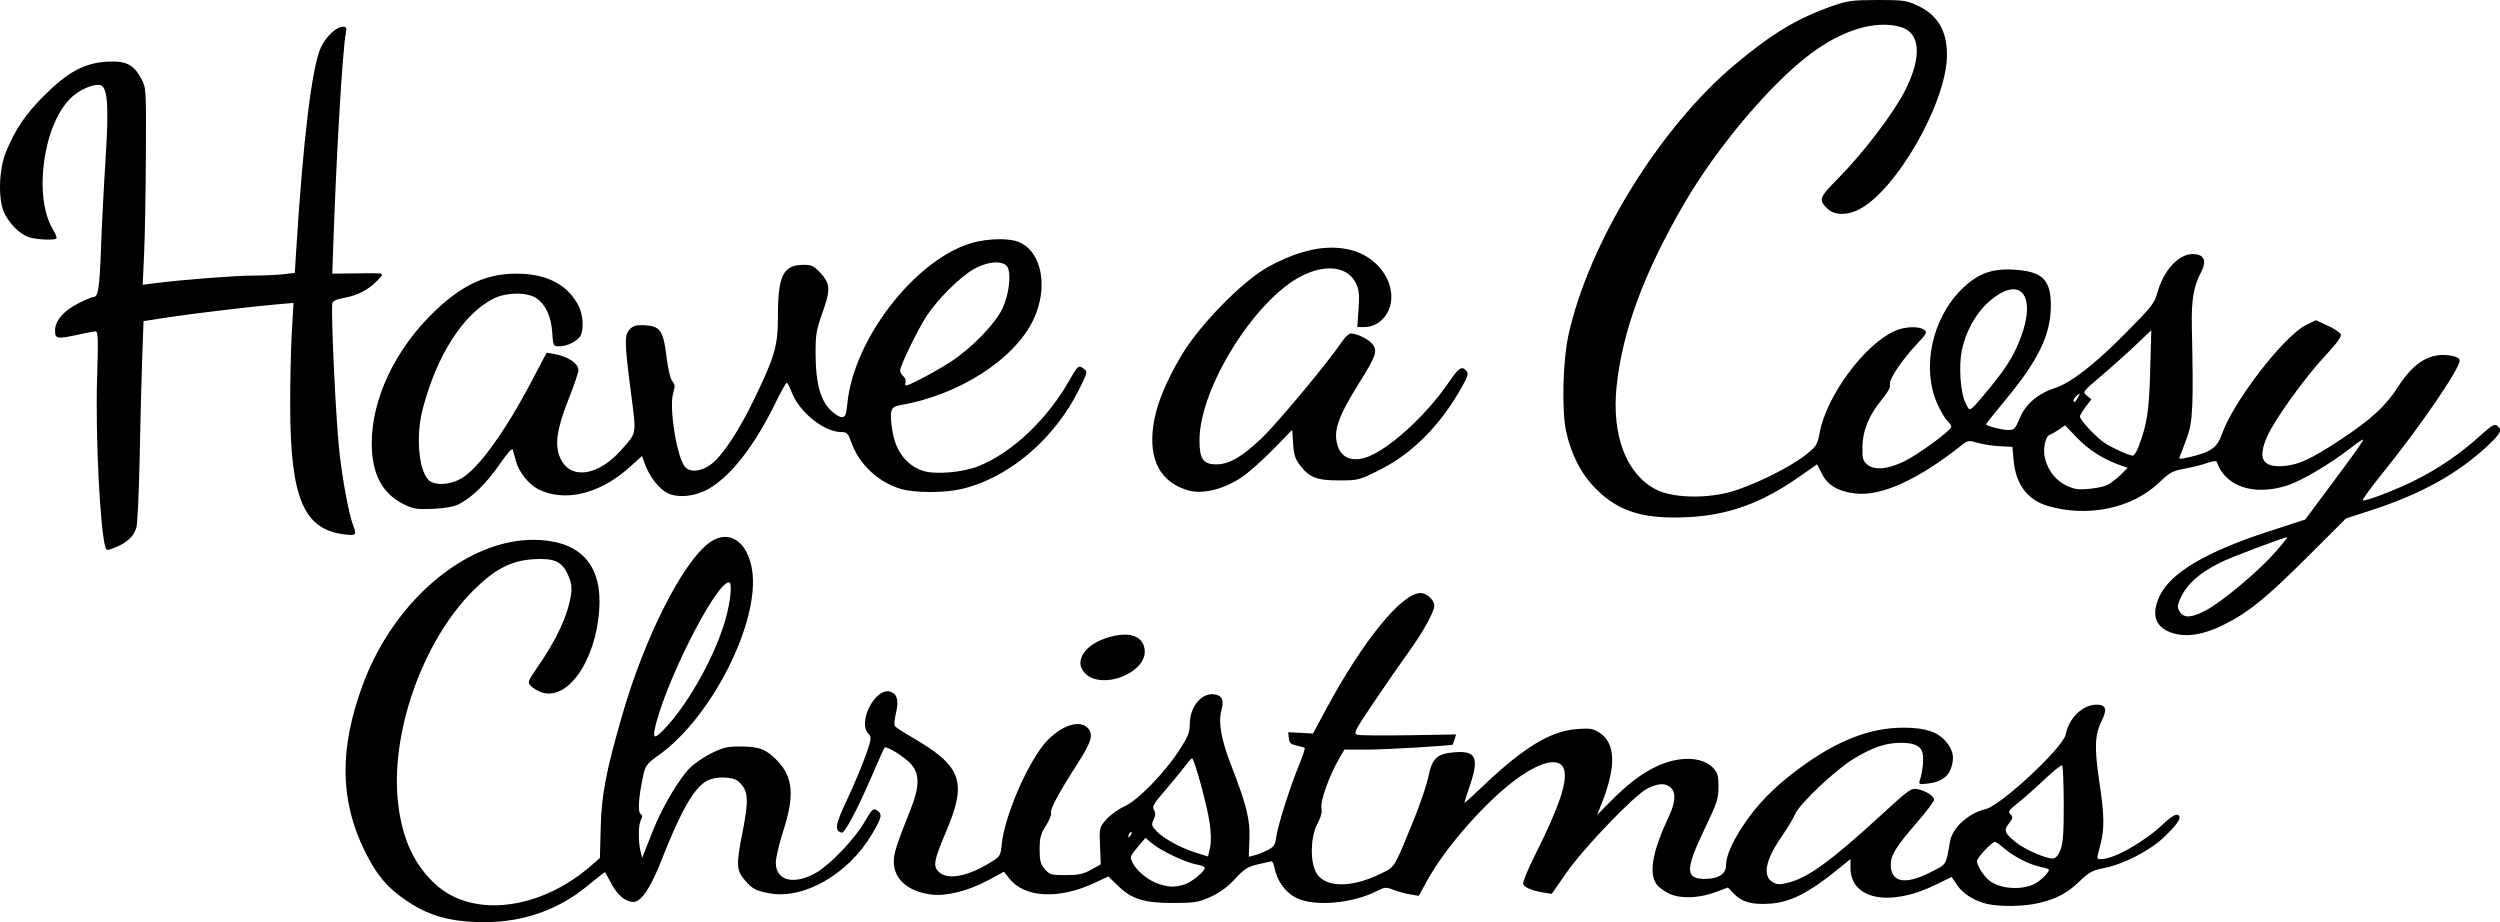
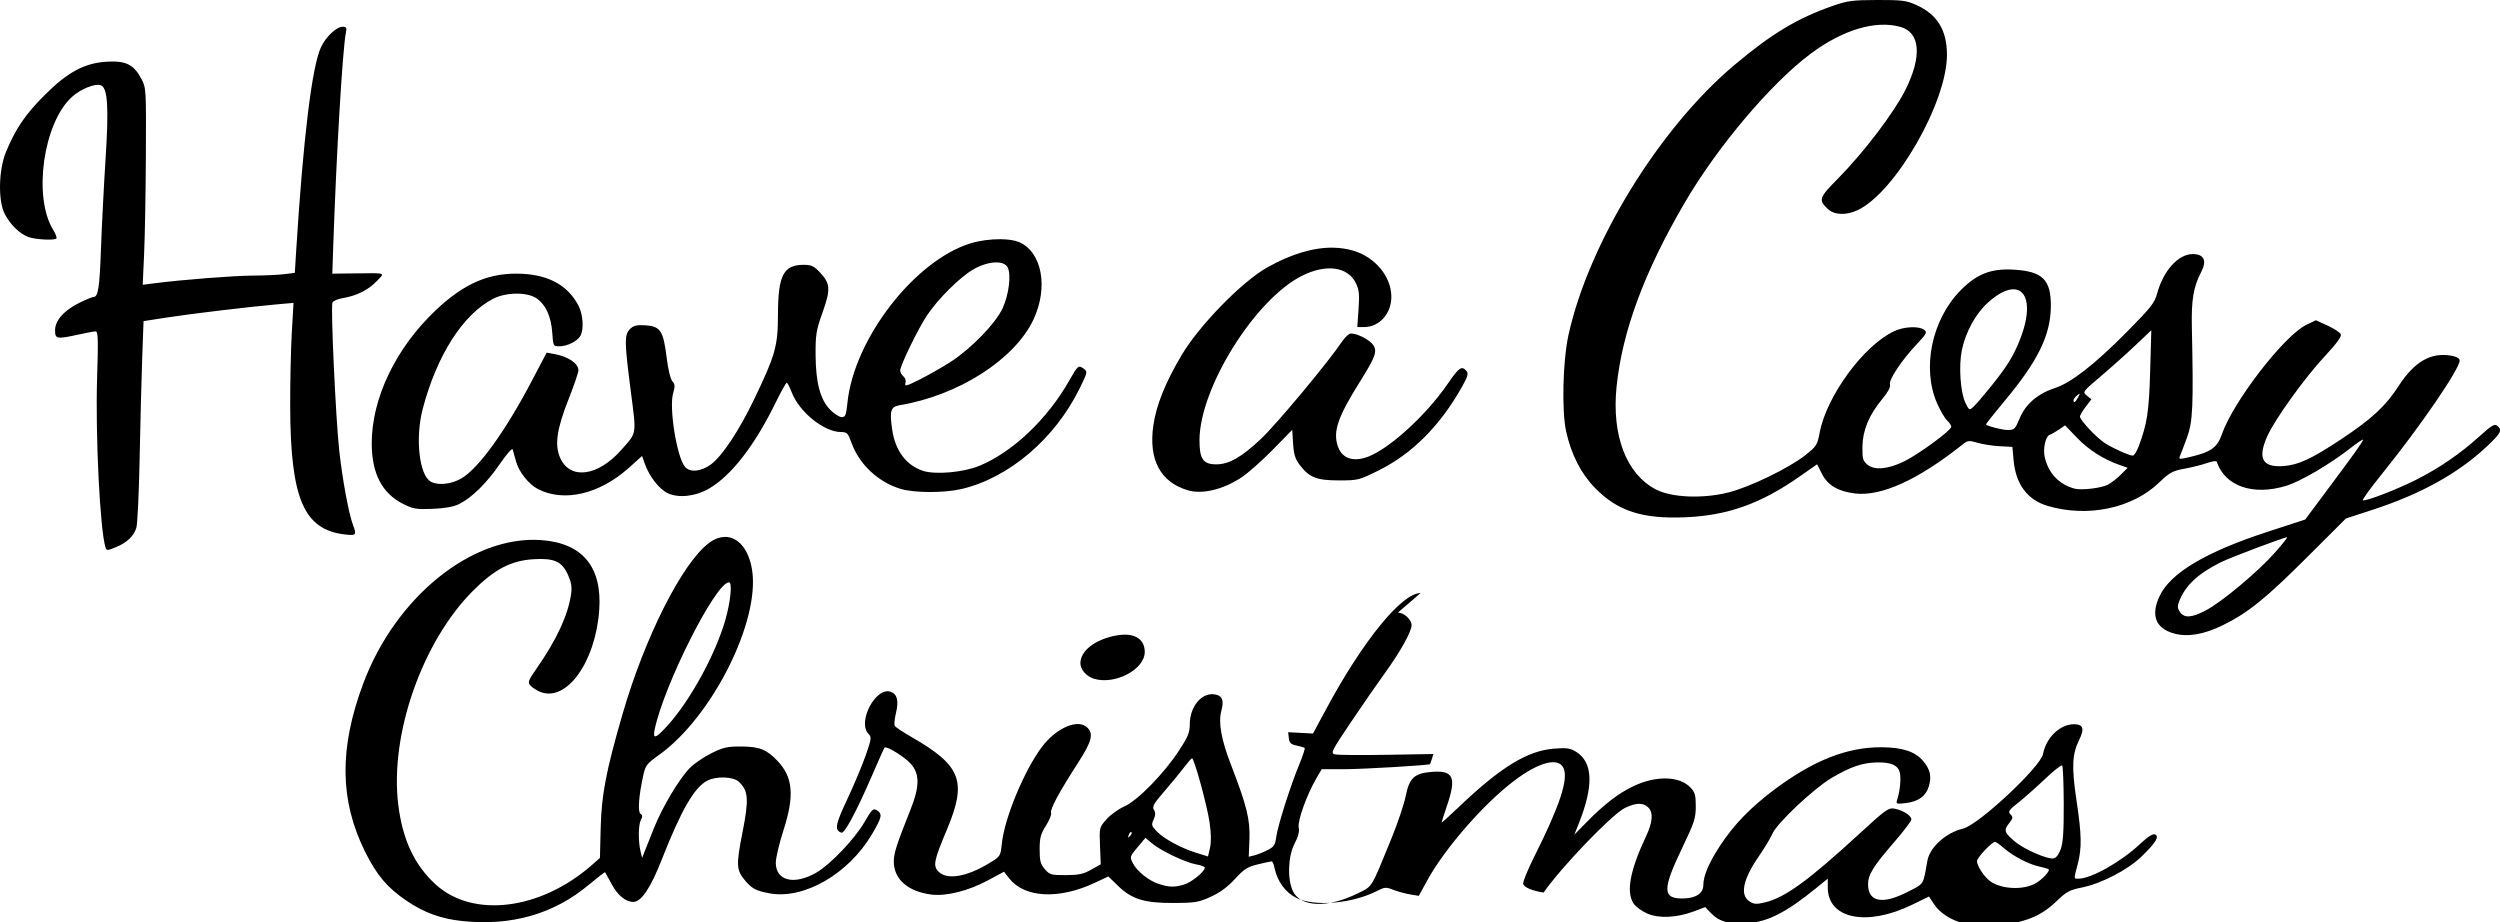
<svg xmlns="http://www.w3.org/2000/svg" xmlns:ns1="http://www.inkscape.org/namespaces/inkscape" xmlns:ns2="http://sodipodi.sourceforge.net/DTD/sodipodi-0.dtd" width="160.875mm" height="59.343mm" viewBox="0 0 160.875 59.343" version="1.1" id="svg8" ns1:version="0.92.3 (2405546, 2018-03-11)" ns2:docname="Have a Cosy Christmas.svg">
  <title id="title65">Have a Cosy Christmas</title>
  <defs id="defs2" />
  <ns2:namedview id="base" pagecolor="#ffffff" bordercolor="#666666" borderopacity="1.0" ns1:pageopacity="0.0" ns1:pageshadow="2" ns1:zoom="0.2045" ns1:cx="1978.2724" ns1:cy="51.432119" ns1:document-units="mm" ns1:current-layer="layer1" showgrid="false" ns1:snap-global="false" fit-margin-top="0" fit-margin-left="0" fit-margin-right="0" fit-margin-bottom="0" ns1:window-width="1920" ns1:window-height="1017" ns1:window-x="3832" ns1:window-y="-8" ns1:window-maximized="1" />
  <g ns1:label="Layer 1" ns1:groupmode="layer" id="layer1" transform="translate(-602.362,-275.74)">
-     <path style="fill:#000000;stroke-width:1" d="m 723.162,275.74 c -1.592,0.004 -1.915,0.046 -2.87,0.38 -2.274,0.796 -3.901,1.773 -6.303,3.788 -4.85,4.068 -9.417,11.506 -10.704,17.429 -0.358,1.649 -0.432,4.837 -0.143,6.158 0.325,1.486 0.958,2.724 1.87,3.655 1.447,1.479 3.034,1.993 5.796,1.877 2.738,-0.114 4.863,-0.874 7.382,-2.638 l 1.102,-0.772 0.315,0.62 c 0.374,0.736 1.042,1.129 2.135,1.258 1.687,0.198 4.041,-0.874 6.902,-3.144 0.345,-0.274 0.422,-0.283 0.966,-0.12 0.325,0.098 0.964,0.197 1.42,0.222 l 0.828,0.044 0.08,0.871 c 0.141,1.536 0.892,2.541 2.185,2.925 2.564,0.761 5.426,0.169 7.158,-1.482 0.701,-0.668 0.89,-0.772 1.654,-0.911 0.474,-0.086 1.126,-0.249 1.448,-0.363 0.322,-0.114 0.602,-0.155 0.623,-0.092 0.528,1.585 2.344,2.215 4.482,1.554 0.933,-0.288 2.805,-1.388 4.145,-2.436 0.437,-0.341 0.794,-0.578 0.794,-0.527 0,0.11 -0.515,0.832 -2.374,3.324 l -1.351,1.812 -2.4,0.782 c -3.994,1.301 -6.269,2.654 -6.97,4.146 -0.58,1.234 -0.259,2.071 0.922,2.403 0.873,0.245 1.923,0.07 3.134,-0.524 1.635,-0.801 2.766,-1.715 5.484,-4.429 l 2.448,-2.444 1.762,-0.576 c 3.08,-1.007 5.449,-2.322 7.299,-4.051 0.918,-0.859 1.02,-1.06 0.679,-1.343 -0.169,-0.14 -0.365,-0.023 -1.139,0.678 -1.244,1.126 -2.631,2.075 -4.125,2.821 -1.265,0.632 -3.183,1.369 -3.383,1.3 -0.062,-0.021 0.493,-0.79 1.234,-1.707 2.446,-3.027 4.994,-6.745 4.994,-7.287 0,-0.134 -0.181,-0.246 -0.492,-0.304 -1.347,-0.253 -2.417,0.358 -3.455,1.97 -0.805,1.251 -1.716,2.095 -3.633,3.368 -1.953,1.297 -2.786,1.685 -3.766,1.756 -1.358,0.098 -1.673,-0.497 -1.025,-1.938 0.485,-1.079 2.431,-3.782 3.698,-5.136 0.734,-0.784 1.083,-1.258 1.029,-1.399 -0.045,-0.117 -0.425,-0.369 -0.845,-0.562 l -0.763,-0.349 -0.616,0.298 c -1.43,0.692 -4.717,4.954 -5.438,7.052 -0.29,0.842 -0.71,1.14 -2.054,1.452 -0.681,0.158 -0.734,0.153 -0.64,-0.059 0.056,-0.127 0.262,-0.666 0.456,-1.198 0.376,-1.026 0.419,-2.01 0.311,-7.109 -0.037,-1.749 0.106,-2.593 0.601,-3.542 0.383,-0.734 0.184,-1.151 -0.548,-1.151 -0.929,0 -1.897,1.077 -2.289,2.545 -0.159,0.595 -0.409,0.911 -1.986,2.502 -2.048,2.066 -3.548,3.234 -4.59,3.572 -1.096,0.356 -1.888,1.034 -2.262,1.936 -0.29,0.7 -0.354,0.765 -0.754,0.765 -0.361,0 -1.255,-0.221 -1.419,-0.351 -0.024,-0.019 0.509,-0.695 1.183,-1.502 2.158,-2.584 2.97,-4.236 2.99,-6.083 0.019,-1.739 -0.523,-2.276 -2.404,-2.383 -1.431,-0.082 -2.342,0.27 -3.373,1.301 -1.888,1.888 -2.548,5.063 -1.525,7.342 0.206,0.459 0.492,0.941 0.635,1.071 0.143,0.13 0.26,0.309 0.26,0.4 0,0.227 -2.087,1.759 -3.024,2.22 -1.037,0.509 -1.906,0.591 -2.361,0.222 -0.304,-0.247 -0.342,-0.38 -0.332,-1.161 0.014,-1.057 0.428,-2.05 1.278,-3.072 0.369,-0.443 0.545,-0.773 0.495,-0.928 -0.094,-0.296 0.734,-1.545 1.72,-2.594 0.646,-0.688 0.69,-0.774 0.475,-0.932 -0.342,-0.25 -1.269,-0.208 -1.91,0.085 -1.955,0.895 -4.366,4.172 -4.81,6.538 -0.148,0.789 -0.208,0.883 -0.918,1.444 -1.058,0.836 -3.572,2.055 -4.955,2.402 -1.649,0.414 -3.646,0.333 -4.656,-0.189 -1.908,-0.986 -2.863,-3.472 -2.54,-6.616 0.366,-3.566 1.778,-7.378 4.388,-11.845 2.1,-3.595 5.542,-7.668 8.088,-9.572 2.074,-1.551 4.182,-2.184 5.79,-1.737 1.278,0.355 1.401,1.893 0.324,4.047 -0.735,1.469 -2.696,4.05 -4.341,5.711 -1.229,1.241 -1.274,1.378 -0.652,1.962 0.417,0.392 1.184,0.419 1.922,0.069 2.424,-1.15 5.744,-6.929 5.741,-9.992 -0.002,-1.592 -0.618,-2.595 -1.968,-3.205 -0.644,-0.291 -0.92,-0.326 -2.518,-0.323 z m -98.74,1.721 c -0.406,0 -1.063,0.611 -1.396,1.298 -0.582,1.201 -1.153,5.868 -1.602,13.074 l -0.091,1.467 -0.709,0.085 c -0.39,0.047 -1.3,0.087 -2.021,0.09 -1.201,0.005 -4.534,0.266 -6.324,0.496 l -0.734,0.094 0.091,-1.987 c 0.05,-1.093 0.101,-3.944 0.113,-6.335 0.021,-4.288 0.017,-4.356 -0.295,-4.94 -0.486,-0.911 -0.994,-1.163 -2.203,-1.094 -1.449,0.083 -2.529,0.662 -4.036,2.169 -1.219,1.218 -1.847,2.142 -2.46,3.619 -0.492,1.187 -0.528,3.197 -0.073,4.041 0.366,0.678 0.948,1.243 1.493,1.449 0.448,0.169 1.676,0.237 1.813,0.1 0.047,-0.047 -0.044,-0.294 -0.201,-0.549 -1.313,-2.124 -0.64,-6.894 1.208,-8.564 0.566,-0.511 1.494,-0.884 1.855,-0.746 0.441,0.169 0.52,1.384 0.306,4.721 -0.112,1.746 -0.245,4.355 -0.297,5.797 -0.09,2.529 -0.18,3.106 -0.484,3.106 -0.078,0 -0.484,0.167 -0.902,0.372 -0.989,0.484 -1.569,1.14 -1.569,1.772 0,0.562 0.109,0.581 1.518,0.271 0.493,-0.109 0.984,-0.2 1.09,-0.202 0.162,-0.004 0.177,0.476 0.098,2.997 -0.116,3.69 0.189,9.819 0.542,10.905 0.071,0.219 0.105,0.217 0.723,-0.041 0.671,-0.28 1.097,-0.693 1.261,-1.221 0.073,-0.236 0.168,-2.261 0.212,-4.5 0.043,-2.24 0.118,-5.136 0.165,-6.436 l 0.086,-2.364 1.466,-0.228 c 1.576,-0.245 5.343,-0.696 7.103,-0.85 l 1.082,-0.095 -0.111,1.915 c -0.061,1.053 -0.107,3.189 -0.103,4.745 0.017,5.924 0.868,7.926 3.503,8.239 0.746,0.088 0.788,0.042 0.541,-0.603 -0.27,-0.706 -0.677,-2.894 -0.884,-4.761 -0.227,-2.041 -0.56,-9.244 -0.442,-9.552 0.041,-0.108 0.344,-0.24 0.672,-0.293 0.879,-0.142 1.639,-0.522 2.176,-1.087 0.545,-0.573 0.684,-0.525 -1.459,-0.501 l -1.397,0.016 0.055,-1.629 c 0.203,-6.028 0.605,-12.821 0.82,-13.879 0.064,-0.313 0.029,-0.38 -0.199,-0.38 z m 42.299,13.672 c -0.624,-0.003 -1.331,0.089 -1.914,0.269 -3.6,1.112 -7.492,6.156 -7.912,10.252 -0.082,0.798 -0.133,0.928 -0.366,0.928 -0.149,0 -0.477,-0.206 -0.729,-0.458 -0.651,-0.651 -0.945,-1.743 -0.955,-3.545 -0.007,-1.302 0.038,-1.58 0.449,-2.735 0.531,-1.49 0.505,-1.861 -0.175,-2.582 -0.378,-0.401 -0.55,-0.481 -1.033,-0.481 -1.309,0 -1.658,0.671 -1.662,3.201 -0.003,2.03 -0.166,2.608 -1.521,5.426 -0.992,2.063 -2.076,3.698 -2.801,4.222 -0.635,0.46 -1.325,0.527 -1.653,0.16 -0.526,-0.588 -1.049,-3.819 -0.769,-4.752 0.13,-0.435 0.121,-0.569 -0.053,-0.769 -0.124,-0.142 -0.277,-0.781 -0.371,-1.553 -0.206,-1.687 -0.407,-1.986 -1.367,-2.043 -0.561,-0.033 -0.761,0.016 -0.987,0.242 -0.367,0.367 -0.361,0.808 0.052,4.01 0.368,2.85 0.406,2.618 -0.613,3.769 -1.508,1.703 -3.287,1.94 -3.926,0.522 -0.374,-0.83 -0.231,-1.85 0.531,-3.777 0.35,-0.885 0.637,-1.726 0.637,-1.869 0,-0.442 -0.655,-0.887 -1.539,-1.047 l -0.504,-0.091 -0.926,1.763 c -1.731,3.297 -3.444,5.675 -4.558,6.328 -0.646,0.379 -1.487,0.471 -1.965,0.215 -0.753,-0.403 -1.021,-2.817 -0.522,-4.703 0.91,-3.443 2.589,-6.068 4.521,-7.066 0.844,-0.436 2.222,-0.445 2.819,-0.019 0.582,0.415 0.922,1.172 0.992,2.211 0.057,0.849 0.065,0.863 0.463,0.863 0.506,0 1.166,-0.333 1.353,-0.683 0.225,-0.42 0.166,-1.352 -0.12,-1.913 -0.656,-1.285 -1.871,-1.98 -3.616,-2.069 -2.084,-0.106 -3.715,0.58 -5.582,2.347 -2.576,2.438 -4.128,5.681 -4.116,8.598 0.008,1.913 0.669,3.18 2.013,3.859 0.651,0.329 0.853,0.363 1.902,0.321 0.783,-0.031 1.347,-0.132 1.697,-0.303 0.818,-0.401 1.791,-1.357 2.632,-2.586 0.444,-0.648 0.795,-1.045 0.828,-0.933 0.031,0.107 0.129,0.459 0.217,0.783 0.179,0.659 0.818,1.462 1.404,1.764 1.679,0.868 3.963,0.333 5.863,-1.373 l 0.839,-0.753 0.181,0.507 c 0.294,0.821 0.921,1.625 1.47,1.886 0.696,0.33 1.788,0.211 2.648,-0.288 1.447,-0.84 2.944,-2.772 4.305,-5.553 0.341,-0.696 0.659,-1.266 0.706,-1.266 0.048,0 0.191,0.274 0.319,0.61 0.489,1.281 2.08,2.56 3.188,2.564 0.374,10e-4 0.441,0.071 0.659,0.686 0.493,1.387 1.727,2.543 3.173,2.973 0.887,0.263 2.807,0.266 3.914,0.005 3.056,-0.721 5.997,-3.225 7.593,-6.467 0.513,-1.042 0.523,-1.087 0.27,-1.272 -0.339,-0.249 -0.387,-0.211 -0.917,0.728 -1.417,2.511 -3.668,4.648 -5.824,5.528 -1.024,0.418 -2.82,0.573 -3.612,0.312 -1.075,-0.355 -1.78,-1.298 -1.977,-2.648 -0.179,-1.226 -0.102,-1.474 0.488,-1.573 3.791,-0.635 7.406,-2.955 8.608,-5.523 0.971,-2.075 0.538,-4.36 -0.945,-4.979 -0.285,-0.119 -0.72,-0.179 -1.205,-0.181 z m 21.48,0.545 c -1.286,-0.031 -2.739,0.397 -4.297,1.274 -1.625,0.914 -4.363,3.719 -5.504,5.639 -1.046,1.76 -1.636,3.227 -1.821,4.526 -0.312,2.2 0.445,3.634 2.198,4.166 0.935,0.284 2.26,-0.027 3.459,-0.811 0.418,-0.273 1.327,-1.075 2.02,-1.783 l 1.26,-1.287 0.056,0.885 c 0.045,0.7 0.136,0.99 0.438,1.385 0.609,0.798 1.079,0.982 2.52,0.982 1.218,0 1.293,-0.018 2.554,-0.646 2.162,-1.076 3.96,-2.884 5.367,-5.395 0.363,-0.648 0.415,-0.834 0.277,-1.001 -0.295,-0.356 -0.484,-0.23 -1.177,0.785 -1.481,2.167 -4.006,4.424 -5.381,4.809 -0.863,0.242 -1.482,-0.033 -1.724,-0.766 -0.312,-0.947 0.004,-1.868 1.418,-4.123 1.008,-1.609 1.136,-1.959 0.866,-2.371 -0.218,-0.333 -1.017,-0.748 -1.436,-0.746 -0.124,5.5e-4 -0.38,0.233 -0.57,0.517 -0.884,1.322 -4.216,5.322 -5.222,6.268 -1.255,1.18 -2.053,1.635 -2.875,1.635 -0.846,0 -1.083,-0.345 -1.078,-1.568 0.015,-3.343 3.551,-9.02 6.574,-10.555 1.568,-0.796 2.985,-0.602 3.498,0.479 0.198,0.418 0.229,0.731 0.163,1.662 l -0.081,1.148 0.442,-5.5e-4 c 0.983,-10e-4 1.756,-0.866 1.75,-1.96 -0.007,-1.296 -1.05,-2.55 -2.466,-2.961 -0.389,-0.113 -0.8,-0.175 -1.228,-0.185 z m -21.696,0.948 c 0.331,0.007 0.587,0.11 0.696,0.313 0.243,0.454 0.086,1.751 -0.317,2.629 -0.451,0.982 -2.023,2.605 -3.352,3.459 -0.531,0.342 -1.422,0.85 -1.979,1.13 -0.864,0.434 -1,0.469 -0.928,0.244 0.05,-0.157 -0.002,-0.335 -0.126,-0.439 -0.116,-0.096 -0.21,-0.268 -0.21,-0.383 0,-0.313 1.148,-2.674 1.716,-3.53 0.708,-1.067 2.134,-2.484 2.998,-2.979 0.526,-0.301 1.076,-0.452 1.502,-0.444 z m 65.42,1.729 c 0.932,0.003 1.21,1.299 0.384,3.332 -0.418,1.029 -0.819,1.665 -1.868,2.969 -0.456,0.566 -0.949,1.137 -1.095,1.269 -0.257,0.232 -0.275,0.222 -0.514,-0.276 -0.32,-0.67 -0.434,-2.372 -0.225,-3.376 0.245,-1.178 0.891,-2.353 1.686,-3.068 0.651,-0.585 1.209,-0.851 1.633,-0.849 z m 8.874,2.637 -0.074,2.623 c -0.073,2.606 -0.196,3.409 -0.746,4.866 -0.122,0.323 -0.29,0.583 -0.375,0.579 -0.25,-0.013 -1.23,-0.451 -1.777,-0.795 -0.54,-0.339 -1.621,-1.488 -1.621,-1.723 0,-0.077 0.166,-0.357 0.369,-0.623 l 0.368,-0.483 -0.292,-0.237 c -0.289,-0.234 -0.281,-0.246 0.907,-1.255 0.66,-0.56 1.659,-1.454 2.22,-1.985 z m -4.625,4.081 c 0.039,-0.014 0.006,0.057 -0.087,0.233 -0.171,0.321 -0.294,0.4 -0.294,0.189 0,-0.067 0.103,-0.206 0.23,-0.311 0.078,-0.064 0.128,-0.103 0.152,-0.111 z m -0.926,2.038 0.791,0.821 c 0.746,0.774 1.705,1.379 2.769,1.748 l 0.469,0.162 -0.445,0.445 c -0.245,0.245 -0.62,0.535 -0.833,0.645 -0.424,0.219 -1.699,0.37 -2.137,0.252 -1,-0.268 -1.68,-0.984 -1.921,-2.022 -0.126,-0.544 0.049,-1.344 0.316,-1.44 0.123,-0.044 0.397,-0.2 0.607,-0.346 z m -86.253,7.181 c -0.329,0.007 -0.679,0.136 -1.027,0.401 -1.718,1.304 -4.122,6.075 -5.549,11.008 -1.062,3.67 -1.349,5.168 -1.403,7.316 l -0.049,1.932 -0.518,0.455 c -3.304,2.903 -7.66,3.441 -10.061,1.243 -1.364,-1.249 -2.126,-2.883 -2.401,-5.148 -0.547,-4.503 1.547,-10.477 4.82,-13.75 1.386,-1.386 2.446,-1.937 3.891,-2.024 1.343,-0.081 1.833,0.146 2.224,1.03 0.21,0.474 0.255,0.776 0.186,1.238 -0.203,1.352 -0.925,2.907 -2.199,4.737 -0.565,0.812 -0.603,0.915 -0.411,1.126 0.116,0.128 0.392,0.307 0.613,0.399 1.692,0.701 3.57,-1.888 3.81,-5.253 0.199,-2.782 -1.072,-4.317 -3.734,-4.507 -4.445,-0.318 -9.367,3.653 -11.455,9.24 -1.551,4.15 -1.515,7.504 0.116,10.8 0.748,1.512 1.426,2.317 2.657,3.156 1.139,0.777 2.224,1.172 3.613,1.318 3.161,0.332 5.895,-0.454 8.143,-2.341 0.553,-0.464 1.022,-0.824 1.041,-0.799 0.02,0.025 0.213,0.376 0.43,0.781 0.379,0.707 0.894,1.128 1.381,1.128 0.519,0 1.112,-0.886 1.848,-2.761 1.237,-3.148 2.084,-4.613 2.916,-5.043 0.579,-0.299 1.667,-0.263 2.022,0.067 0.624,0.581 0.664,1.119 0.244,3.25 -0.417,2.113 -0.401,2.438 0.155,3.098 0.451,0.536 0.703,0.671 1.559,0.833 2.22,0.421 5.099,-1.233 6.616,-3.801 0.646,-1.094 0.689,-1.304 0.313,-1.539 -0.236,-0.147 -0.316,-0.071 -0.794,0.757 -0.622,1.078 -2.194,2.729 -3.096,3.252 -1.421,0.823 -2.612,0.535 -2.612,-0.63 0,-0.31 0.217,-1.236 0.483,-2.058 0.732,-2.265 0.631,-3.453 -0.387,-4.514 -0.696,-0.725 -1.147,-0.904 -2.307,-0.912 -0.897,-0.007 -1.159,0.052 -1.932,0.433 -0.492,0.242 -1.125,0.677 -1.406,0.966 -0.677,0.697 -1.761,2.52 -2.295,3.861 -0.237,0.595 -0.504,1.268 -0.594,1.495 l -0.164,0.414 -0.1,-0.414 c -0.157,-0.653 -0.147,-1.717 0.02,-2.028 0.115,-0.215 0.11,-0.311 -0.021,-0.391 -0.189,-0.117 -0.12,-1.131 0.169,-2.45 0.147,-0.672 0.226,-0.777 1.017,-1.341 3.408,-2.432 6.514,-8.603 5.991,-11.906 -0.215,-1.361 -0.922,-2.143 -1.763,-2.126 z m 100.544,0.021 c 0.047,0 -0.309,0.446 -0.792,0.992 -1.081,1.222 -3.371,3.141 -4.416,3.699 -0.921,0.492 -1.405,0.528 -1.688,0.123 -0.154,-0.22 -0.171,-0.383 -0.068,-0.654 0.393,-1.033 1.202,-1.802 2.672,-2.54 0.625,-0.314 4.085,-1.62 4.291,-1.62 z m -100.266,2.899 c 0.225,0 0.104,1.242 -0.239,2.434 -0.632,2.205 -2.257,5.171 -3.712,6.779 -0.762,0.842 -0.966,0.909 -0.836,0.276 0.59,-2.866 3.931,-9.49 4.786,-9.49 z m 44.505,0.69 c -1.216,0 -3.719,3.078 -6.093,7.493 l -0.833,1.548 -0.799,-0.043 -0.799,-0.043 0.044,0.383 c 0.036,0.309 0.133,0.401 0.5,0.476 0.251,0.051 0.484,0.121 0.519,0.156 0.035,0.035 -0.122,0.513 -0.349,1.062 -0.578,1.402 -1.377,3.917 -1.478,4.653 -0.074,0.537 -0.15,0.651 -0.583,0.868 -0.274,0.137 -0.653,0.286 -0.843,0.332 l -0.345,0.083 0.044,-1.133 c 0.049,-1.263 -0.176,-2.166 -1.196,-4.807 -0.617,-1.597 -0.812,-2.688 -0.615,-3.437 0.174,-0.66 0.084,-0.948 -0.328,-1.051 -0.875,-0.22 -1.701,0.713 -1.701,1.919 0,0.507 -0.122,0.805 -0.684,1.666 -0.974,1.493 -2.671,3.227 -3.526,3.605 -0.38,0.168 -0.898,0.542 -1.152,0.831 -0.458,0.521 -0.461,0.536 -0.414,1.711 l 0.048,1.185 -0.621,0.347 c -0.505,0.282 -0.811,0.346 -1.633,0.348 -0.939,10e-4 -1.037,-0.027 -1.346,-0.386 -0.278,-0.322 -0.333,-0.535 -0.333,-1.272 0,-0.741 0.066,-0.988 0.405,-1.523 0.223,-0.351 0.372,-0.725 0.332,-0.83 -0.083,-0.216 0.508,-1.313 1.739,-3.224 0.894,-1.389 1.015,-1.877 0.565,-2.285 -0.597,-0.54 -1.951,0.041 -2.862,1.227 -1.138,1.482 -2.439,4.601 -2.612,6.263 -0.085,0.817 -0.09,0.824 -0.825,1.269 -1.445,0.876 -2.698,1.085 -3.243,0.541 -0.374,-0.374 -0.309,-0.706 0.515,-2.662 1.332,-3.16 0.96,-4.15 -2.254,-6.003 -0.547,-0.315 -1.033,-0.637 -1.082,-0.715 -0.049,-0.078 -0.015,-0.447 0.074,-0.818 0.19,-0.794 0.091,-1.218 -0.322,-1.375 -0.969,-0.368 -2.194,1.953 -1.432,2.714 0.195,0.195 0.176,0.327 -0.202,1.404 -0.23,0.654 -0.765,1.924 -1.189,2.823 -0.76,1.609 -0.819,1.967 -0.356,2.122 0.192,0.064 0.976,-1.398 1.911,-3.561 0.44,-1.018 0.826,-1.88 0.858,-1.916 0.118,-0.132 1.308,0.607 1.704,1.058 0.561,0.639 0.556,1.452 -0.02,2.898 -0.916,2.3 -1.089,2.836 -1.089,3.381 0,1.129 0.91,1.927 2.416,2.12 0.957,0.122 2.388,-0.237 3.647,-0.916 l 1.028,-0.554 0.333,0.426 c 0.985,1.258 3.188,1.374 5.506,0.29 l 0.877,-0.411 0.622,0.604 c 0.886,0.861 1.695,1.11 3.585,1.103 1.37,-0.005 1.603,-0.044 2.387,-0.401 0.591,-0.269 1.087,-0.635 1.554,-1.146 0.586,-0.641 0.801,-0.778 1.478,-0.94 0.436,-0.104 0.834,-0.192 0.885,-0.194 0.051,-0.003 0.135,0.197 0.186,0.444 0.178,0.852 0.71,1.575 1.41,1.914 1.181,0.573 3.59,0.363 5.188,-0.453 0.49,-0.25 0.578,-0.256 1.039,-0.073 0.277,0.11 0.761,0.243 1.074,0.295 l 0.569,0.095 0.556,-1.014 c 1.123,-2.045 3.628,-4.916 5.573,-6.387 1.608,-1.216 2.856,-1.538 3.183,-0.823 0.327,0.718 -0.235,2.419 -1.882,5.701 -0.433,0.863 -0.754,1.655 -0.713,1.762 0.087,0.227 0.576,0.431 1.312,0.549 l 0.524,0.084 0.937,-1.344 c 1.153,-1.654 4.414,-5.045 5.231,-5.441 0.708,-0.343 1.151,-0.359 1.487,-0.054 0.351,0.318 0.314,0.947 -0.109,1.842 -1.048,2.221 -1.309,3.609 -0.819,4.357 0.13,0.199 0.522,0.488 0.872,0.642 0.758,0.335 1.922,0.28 3.039,-0.145 l 0.701,-0.266 0.377,0.394 c 0.521,0.544 1.16,0.722 2.318,0.646 1.328,-0.087 2.517,-0.693 4.45,-2.267 l 0.741,-0.604 v 0.567 c 0,2.025 2.508,2.537 5.436,1.109 l 1.076,-0.525 0.335,0.506 c 0.373,0.563 1.12,1.038 1.933,1.229 0.834,0.196 2.381,0.17 3.336,-0.055 1.159,-0.273 1.84,-0.639 2.657,-1.426 0.578,-0.557 0.81,-0.681 1.546,-0.826 1.258,-0.248 2.957,-1.123 3.855,-1.986 0.934,-0.897 1.19,-1.318 0.877,-1.438 -0.142,-0.054 -0.471,0.157 -0.952,0.612 -1.2,1.135 -3.147,2.236 -3.955,2.236 -0.324,0 -0.32,0.063 -0.064,-0.92 0.277,-1.062 0.261,-1.877 -0.078,-4.146 -0.315,-2.109 -0.277,-2.955 0.174,-3.861 0.359,-0.722 0.264,-1.012 -0.334,-1.011 -0.898,10e-4 -1.79,0.86 -1.99,1.915 -0.158,0.834 -4.155,4.564 -5.146,4.802 -1.114,0.267 -2.144,1.198 -2.298,2.079 -0.279,1.586 -0.188,1.445 -1.288,2.004 -1.612,0.819 -2.527,0.636 -2.527,-0.505 0,-0.617 0.337,-1.158 1.698,-2.729 0.6,-0.692 1.09,-1.34 1.09,-1.442 0,-0.241 -0.525,-0.578 -1.067,-0.687 -0.402,-0.08 -0.557,0.029 -2.27,1.603 -3.291,3.024 -4.787,4.112 -6.078,4.422 -0.565,0.136 -0.717,0.126 -1.008,-0.065 -0.625,-0.41 -0.414,-1.421 0.603,-2.894 0.373,-0.54 0.769,-1.199 0.881,-1.465 0.277,-0.66 2.65,-2.896 3.795,-3.575 1.22,-0.724 2.003,-0.991 2.944,-1.006 0.901,-0.014 1.337,0.181 1.455,0.65 0.091,0.363 0.017,1.165 -0.157,1.708 -0.103,0.322 -0.089,0.329 0.511,0.262 0.833,-0.094 1.323,-0.443 1.513,-1.078 0.192,-0.64 0.092,-1.089 -0.362,-1.628 -0.518,-0.616 -1.327,-0.883 -2.692,-0.889 -2.198,-0.01 -4.361,0.841 -6.843,2.692 -1.559,1.163 -2.643,2.28 -3.538,3.645 -0.71,1.083 -1.076,1.944 -1.076,2.531 0,0.532 -0.48,0.851 -1.3,0.863 -1.337,0.02 -1.347,-0.569 -0.06,-3.252 0.779,-1.622 0.872,-1.909 0.875,-2.67 0.002,-0.715 -0.052,-0.91 -0.334,-1.211 -0.706,-0.753 -2.213,-0.79 -3.682,-0.092 -0.953,0.453 -1.882,1.166 -2.995,2.301 l -0.802,0.817 0.301,-0.759 c 0.949,-2.389 0.892,-3.89 -0.172,-4.562 -0.388,-0.245 -0.601,-0.278 -1.423,-0.215 -1.728,0.131 -3.455,1.191 -6.177,3.791 -0.588,0.562 -1.07,0.994 -1.07,0.959 0,-0.035 0.155,-0.52 0.345,-1.078 0.617,-1.813 0.42,-2.277 -0.924,-2.18 -1.173,0.085 -1.494,0.374 -1.734,1.566 -0.106,0.527 -0.524,1.766 -0.928,2.753 -1.336,3.267 -1.187,3.026 -2.18,3.515 -1.901,0.936 -3.631,0.88 -4.138,-0.133 -0.379,-0.759 -0.33,-2.277 0.1,-3.086 0.234,-0.441 0.317,-0.766 0.263,-1.035 -0.085,-0.424 0.519,-2.104 1.135,-3.161 l 0.342,-0.587 h 1.458 c 1.177,0 5.451,-0.253 5.519,-0.326 0.01,-0.01 0.061,-0.161 0.115,-0.335 l 0.097,-0.316 -3.013,0.051 c -1.657,0.028 -3.153,0.015 -3.323,-0.029 -0.291,-0.075 -0.228,-0.202 1.036,-2.082 0.74,-1.101 1.729,-2.529 2.198,-3.175 0.952,-1.31 1.7,-2.654 1.7,-3.051 0,-0.365 -0.487,-0.814 -0.882,-0.814 z m -19.082,2.677 c -0.192,0.003 -0.401,0.028 -0.625,0.076 -1.307,0.28 -2.186,0.99 -2.186,1.765 0,0.403 0.39,0.85 0.869,0.996 1.356,0.414 3.272,-0.595 3.272,-1.722 0,-0.726 -0.5,-1.128 -1.33,-1.115 z m 4.373,7.956 c 0.137,-0.008 0.971,3.038 1.129,4.127 0.102,0.697 0.111,1.261 0.027,1.629 l -0.128,0.563 -0.767,-0.239 c -0.984,-0.307 -2.082,-0.906 -2.542,-1.386 -0.325,-0.34 -0.344,-0.415 -0.19,-0.753 0.127,-0.278 0.131,-0.439 0.019,-0.62 -0.128,-0.204 -0.018,-0.399 0.673,-1.198 0.454,-0.524 1.023,-1.215 1.264,-1.536 0.241,-0.32 0.473,-0.585 0.515,-0.587 z m 55.979,0.457 c 0.007,0 0.011,10e-4 0.015,0.004 0.051,0.051 0.096,1.162 0.1,2.47 0.006,1.788 -0.043,2.515 -0.198,2.93 -0.136,0.363 -0.301,0.564 -0.482,0.586 -0.39,0.048 -1.816,-0.569 -2.392,-1.034 -0.747,-0.604 -0.808,-0.769 -0.456,-1.216 0.266,-0.338 0.279,-0.412 0.103,-0.587 -0.176,-0.176 -0.114,-0.27 0.496,-0.752 0.383,-0.303 1.156,-0.987 1.717,-1.52 0.526,-0.5 0.999,-0.878 1.098,-0.882 z m -59.915,4.287 c 0.014,-0.003 0.027,-10e-5 0.037,0.011 0.043,0.043 -3e-5,0.154 -0.094,0.247 -0.136,0.135 -0.152,0.12 -0.077,-0.077 0.039,-0.102 0.092,-0.171 0.134,-0.181 z m 0.938,0.374 0.425,0.359 c 0.564,0.476 2.169,1.238 2.849,1.353 0.299,0.051 0.544,0.144 0.544,0.207 0,0.256 -0.872,0.964 -1.351,1.097 -0.63,0.175 -0.918,0.168 -1.585,-0.04 -0.655,-0.204 -1.415,-0.807 -1.692,-1.343 -0.208,-0.402 -0.2,-0.426 0.298,-1.023 z m 54.671,0.262 c 0.063,0 0.327,0.186 0.586,0.414 0.568,0.499 1.595,1.032 2.256,1.172 0.266,0.056 0.534,0.133 0.597,0.17 0.148,0.087 -0.428,0.702 -0.875,0.935 -0.795,0.414 -2.094,0.355 -2.831,-0.127 -0.395,-0.259 -0.892,-0.999 -0.894,-1.328 0,-0.219 0.955,-1.236 1.16,-1.236 z" id="path60" ns1:connector-curvature="0" />
+     <path style="fill:#000000;stroke-width:1" d="m 723.162,275.74 c -1.592,0.004 -1.915,0.046 -2.87,0.38 -2.274,0.796 -3.901,1.773 -6.303,3.788 -4.85,4.068 -9.417,11.506 -10.704,17.429 -0.358,1.649 -0.432,4.837 -0.143,6.158 0.325,1.486 0.958,2.724 1.87,3.655 1.447,1.479 3.034,1.993 5.796,1.877 2.738,-0.114 4.863,-0.874 7.382,-2.638 l 1.102,-0.772 0.315,0.62 c 0.374,0.736 1.042,1.129 2.135,1.258 1.687,0.198 4.041,-0.874 6.902,-3.144 0.345,-0.274 0.422,-0.283 0.966,-0.12 0.325,0.098 0.964,0.197 1.42,0.222 l 0.828,0.044 0.08,0.871 c 0.141,1.536 0.892,2.541 2.185,2.925 2.564,0.761 5.426,0.169 7.158,-1.482 0.701,-0.668 0.89,-0.772 1.654,-0.911 0.474,-0.086 1.126,-0.249 1.448,-0.363 0.322,-0.114 0.602,-0.155 0.623,-0.092 0.528,1.585 2.344,2.215 4.482,1.554 0.933,-0.288 2.805,-1.388 4.145,-2.436 0.437,-0.341 0.794,-0.578 0.794,-0.527 0,0.11 -0.515,0.832 -2.374,3.324 l -1.351,1.812 -2.4,0.782 c -3.994,1.301 -6.269,2.654 -6.97,4.146 -0.58,1.234 -0.259,2.071 0.922,2.403 0.873,0.245 1.923,0.07 3.134,-0.524 1.635,-0.801 2.766,-1.715 5.484,-4.429 l 2.448,-2.444 1.762,-0.576 c 3.08,-1.007 5.449,-2.322 7.299,-4.051 0.918,-0.859 1.02,-1.06 0.679,-1.343 -0.169,-0.14 -0.365,-0.023 -1.139,0.678 -1.244,1.126 -2.631,2.075 -4.125,2.821 -1.265,0.632 -3.183,1.369 -3.383,1.3 -0.062,-0.021 0.493,-0.79 1.234,-1.707 2.446,-3.027 4.994,-6.745 4.994,-7.287 0,-0.134 -0.181,-0.246 -0.492,-0.304 -1.347,-0.253 -2.417,0.358 -3.455,1.97 -0.805,1.251 -1.716,2.095 -3.633,3.368 -1.953,1.297 -2.786,1.685 -3.766,1.756 -1.358,0.098 -1.673,-0.497 -1.025,-1.938 0.485,-1.079 2.431,-3.782 3.698,-5.136 0.734,-0.784 1.083,-1.258 1.029,-1.399 -0.045,-0.117 -0.425,-0.369 -0.845,-0.562 l -0.763,-0.349 -0.616,0.298 c -1.43,0.692 -4.717,4.954 -5.438,7.052 -0.29,0.842 -0.71,1.14 -2.054,1.452 -0.681,0.158 -0.734,0.153 -0.64,-0.059 0.056,-0.127 0.262,-0.666 0.456,-1.198 0.376,-1.026 0.419,-2.01 0.311,-7.109 -0.037,-1.749 0.106,-2.593 0.601,-3.542 0.383,-0.734 0.184,-1.151 -0.548,-1.151 -0.929,0 -1.897,1.077 -2.289,2.545 -0.159,0.595 -0.409,0.911 -1.986,2.502 -2.048,2.066 -3.548,3.234 -4.59,3.572 -1.096,0.356 -1.888,1.034 -2.262,1.936 -0.29,0.7 -0.354,0.765 -0.754,0.765 -0.361,0 -1.255,-0.221 -1.419,-0.351 -0.024,-0.019 0.509,-0.695 1.183,-1.502 2.158,-2.584 2.97,-4.236 2.99,-6.083 0.019,-1.739 -0.523,-2.276 -2.404,-2.383 -1.431,-0.082 -2.342,0.27 -3.373,1.301 -1.888,1.888 -2.548,5.063 -1.525,7.342 0.206,0.459 0.492,0.941 0.635,1.071 0.143,0.13 0.26,0.309 0.26,0.4 0,0.227 -2.087,1.759 -3.024,2.22 -1.037,0.509 -1.906,0.591 -2.361,0.222 -0.304,-0.247 -0.342,-0.38 -0.332,-1.161 0.014,-1.057 0.428,-2.05 1.278,-3.072 0.369,-0.443 0.545,-0.773 0.495,-0.928 -0.094,-0.296 0.734,-1.545 1.72,-2.594 0.646,-0.688 0.69,-0.774 0.475,-0.932 -0.342,-0.25 -1.269,-0.208 -1.91,0.085 -1.955,0.895 -4.366,4.172 -4.81,6.538 -0.148,0.789 -0.208,0.883 -0.918,1.444 -1.058,0.836 -3.572,2.055 -4.955,2.402 -1.649,0.414 -3.646,0.333 -4.656,-0.189 -1.908,-0.986 -2.863,-3.472 -2.54,-6.616 0.366,-3.566 1.778,-7.378 4.388,-11.845 2.1,-3.595 5.542,-7.668 8.088,-9.572 2.074,-1.551 4.182,-2.184 5.79,-1.737 1.278,0.355 1.401,1.893 0.324,4.047 -0.735,1.469 -2.696,4.05 -4.341,5.711 -1.229,1.241 -1.274,1.378 -0.652,1.962 0.417,0.392 1.184,0.419 1.922,0.069 2.424,-1.15 5.744,-6.929 5.741,-9.992 -0.002,-1.592 -0.618,-2.595 -1.968,-3.205 -0.644,-0.291 -0.92,-0.326 -2.518,-0.323 z m -98.74,1.721 c -0.406,0 -1.063,0.611 -1.396,1.298 -0.582,1.201 -1.153,5.868 -1.602,13.074 l -0.091,1.467 -0.709,0.085 c -0.39,0.047 -1.3,0.087 -2.021,0.09 -1.201,0.005 -4.534,0.266 -6.324,0.496 l -0.734,0.094 0.091,-1.987 c 0.05,-1.093 0.101,-3.944 0.113,-6.335 0.021,-4.288 0.017,-4.356 -0.295,-4.94 -0.486,-0.911 -0.994,-1.163 -2.203,-1.094 -1.449,0.083 -2.529,0.662 -4.036,2.169 -1.219,1.218 -1.847,2.142 -2.46,3.619 -0.492,1.187 -0.528,3.197 -0.073,4.041 0.366,0.678 0.948,1.243 1.493,1.449 0.448,0.169 1.676,0.237 1.813,0.1 0.047,-0.047 -0.044,-0.294 -0.201,-0.549 -1.313,-2.124 -0.64,-6.894 1.208,-8.564 0.566,-0.511 1.494,-0.884 1.855,-0.746 0.441,0.169 0.52,1.384 0.306,4.721 -0.112,1.746 -0.245,4.355 -0.297,5.797 -0.09,2.529 -0.18,3.106 -0.484,3.106 -0.078,0 -0.484,0.167 -0.902,0.372 -0.989,0.484 -1.569,1.14 -1.569,1.772 0,0.562 0.109,0.581 1.518,0.271 0.493,-0.109 0.984,-0.2 1.09,-0.202 0.162,-0.004 0.177,0.476 0.098,2.997 -0.116,3.69 0.189,9.819 0.542,10.905 0.071,0.219 0.105,0.217 0.723,-0.041 0.671,-0.28 1.097,-0.693 1.261,-1.221 0.073,-0.236 0.168,-2.261 0.212,-4.5 0.043,-2.24 0.118,-5.136 0.165,-6.436 l 0.086,-2.364 1.466,-0.228 c 1.576,-0.245 5.343,-0.696 7.103,-0.85 l 1.082,-0.095 -0.111,1.915 c -0.061,1.053 -0.107,3.189 -0.103,4.745 0.017,5.924 0.868,7.926 3.503,8.239 0.746,0.088 0.788,0.042 0.541,-0.603 -0.27,-0.706 -0.677,-2.894 -0.884,-4.761 -0.227,-2.041 -0.56,-9.244 -0.442,-9.552 0.041,-0.108 0.344,-0.24 0.672,-0.293 0.879,-0.142 1.639,-0.522 2.176,-1.087 0.545,-0.573 0.684,-0.525 -1.459,-0.501 l -1.397,0.016 0.055,-1.629 c 0.203,-6.028 0.605,-12.821 0.82,-13.879 0.064,-0.313 0.029,-0.38 -0.199,-0.38 z m 42.299,13.672 c -0.624,-0.003 -1.331,0.089 -1.914,0.269 -3.6,1.112 -7.492,6.156 -7.912,10.252 -0.082,0.798 -0.133,0.928 -0.366,0.928 -0.149,0 -0.477,-0.206 -0.729,-0.458 -0.651,-0.651 -0.945,-1.743 -0.955,-3.545 -0.007,-1.302 0.038,-1.58 0.449,-2.735 0.531,-1.49 0.505,-1.861 -0.175,-2.582 -0.378,-0.401 -0.55,-0.481 -1.033,-0.481 -1.309,0 -1.658,0.671 -1.662,3.201 -0.003,2.03 -0.166,2.608 -1.521,5.426 -0.992,2.063 -2.076,3.698 -2.801,4.222 -0.635,0.46 -1.325,0.527 -1.653,0.16 -0.526,-0.588 -1.049,-3.819 -0.769,-4.752 0.13,-0.435 0.121,-0.569 -0.053,-0.769 -0.124,-0.142 -0.277,-0.781 -0.371,-1.553 -0.206,-1.687 -0.407,-1.986 -1.367,-2.043 -0.561,-0.033 -0.761,0.016 -0.987,0.242 -0.367,0.367 -0.361,0.808 0.052,4.01 0.368,2.85 0.406,2.618 -0.613,3.769 -1.508,1.703 -3.287,1.94 -3.926,0.522 -0.374,-0.83 -0.231,-1.85 0.531,-3.777 0.35,-0.885 0.637,-1.726 0.637,-1.869 0,-0.442 -0.655,-0.887 -1.539,-1.047 l -0.504,-0.091 -0.926,1.763 c -1.731,3.297 -3.444,5.675 -4.558,6.328 -0.646,0.379 -1.487,0.471 -1.965,0.215 -0.753,-0.403 -1.021,-2.817 -0.522,-4.703 0.91,-3.443 2.589,-6.068 4.521,-7.066 0.844,-0.436 2.222,-0.445 2.819,-0.019 0.582,0.415 0.922,1.172 0.992,2.211 0.057,0.849 0.065,0.863 0.463,0.863 0.506,0 1.166,-0.333 1.353,-0.683 0.225,-0.42 0.166,-1.352 -0.12,-1.913 -0.656,-1.285 -1.871,-1.98 -3.616,-2.069 -2.084,-0.106 -3.715,0.58 -5.582,2.347 -2.576,2.438 -4.128,5.681 -4.116,8.598 0.008,1.913 0.669,3.18 2.013,3.859 0.651,0.329 0.853,0.363 1.902,0.321 0.783,-0.031 1.347,-0.132 1.697,-0.303 0.818,-0.401 1.791,-1.357 2.632,-2.586 0.444,-0.648 0.795,-1.045 0.828,-0.933 0.031,0.107 0.129,0.459 0.217,0.783 0.179,0.659 0.818,1.462 1.404,1.764 1.679,0.868 3.963,0.333 5.863,-1.373 l 0.839,-0.753 0.181,0.507 c 0.294,0.821 0.921,1.625 1.47,1.886 0.696,0.33 1.788,0.211 2.648,-0.288 1.447,-0.84 2.944,-2.772 4.305,-5.553 0.341,-0.696 0.659,-1.266 0.706,-1.266 0.048,0 0.191,0.274 0.319,0.61 0.489,1.281 2.08,2.56 3.188,2.564 0.374,10e-4 0.441,0.071 0.659,0.686 0.493,1.387 1.727,2.543 3.173,2.973 0.887,0.263 2.807,0.266 3.914,0.005 3.056,-0.721 5.997,-3.225 7.593,-6.467 0.513,-1.042 0.523,-1.087 0.27,-1.272 -0.339,-0.249 -0.387,-0.211 -0.917,0.728 -1.417,2.511 -3.668,4.648 -5.824,5.528 -1.024,0.418 -2.82,0.573 -3.612,0.312 -1.075,-0.355 -1.78,-1.298 -1.977,-2.648 -0.179,-1.226 -0.102,-1.474 0.488,-1.573 3.791,-0.635 7.406,-2.955 8.608,-5.523 0.971,-2.075 0.538,-4.36 -0.945,-4.979 -0.285,-0.119 -0.72,-0.179 -1.205,-0.181 z m 21.48,0.545 c -1.286,-0.031 -2.739,0.397 -4.297,1.274 -1.625,0.914 -4.363,3.719 -5.504,5.639 -1.046,1.76 -1.636,3.227 -1.821,4.526 -0.312,2.2 0.445,3.634 2.198,4.166 0.935,0.284 2.26,-0.027 3.459,-0.811 0.418,-0.273 1.327,-1.075 2.02,-1.783 l 1.26,-1.287 0.056,0.885 c 0.045,0.7 0.136,0.99 0.438,1.385 0.609,0.798 1.079,0.982 2.52,0.982 1.218,0 1.293,-0.018 2.554,-0.646 2.162,-1.076 3.96,-2.884 5.367,-5.395 0.363,-0.648 0.415,-0.834 0.277,-1.001 -0.295,-0.356 -0.484,-0.23 -1.177,0.785 -1.481,2.167 -4.006,4.424 -5.381,4.809 -0.863,0.242 -1.482,-0.033 -1.724,-0.766 -0.312,-0.947 0.004,-1.868 1.418,-4.123 1.008,-1.609 1.136,-1.959 0.866,-2.371 -0.218,-0.333 -1.017,-0.748 -1.436,-0.746 -0.124,5.5e-4 -0.38,0.233 -0.57,0.517 -0.884,1.322 -4.216,5.322 -5.222,6.268 -1.255,1.18 -2.053,1.635 -2.875,1.635 -0.846,0 -1.083,-0.345 -1.078,-1.568 0.015,-3.343 3.551,-9.02 6.574,-10.555 1.568,-0.796 2.985,-0.602 3.498,0.479 0.198,0.418 0.229,0.731 0.163,1.662 l -0.081,1.148 0.442,-5.5e-4 c 0.983,-10e-4 1.756,-0.866 1.75,-1.96 -0.007,-1.296 -1.05,-2.55 -2.466,-2.961 -0.389,-0.113 -0.8,-0.175 -1.228,-0.185 z m -21.696,0.948 c 0.331,0.007 0.587,0.11 0.696,0.313 0.243,0.454 0.086,1.751 -0.317,2.629 -0.451,0.982 -2.023,2.605 -3.352,3.459 -0.531,0.342 -1.422,0.85 -1.979,1.13 -0.864,0.434 -1,0.469 -0.928,0.244 0.05,-0.157 -0.002,-0.335 -0.126,-0.439 -0.116,-0.096 -0.21,-0.268 -0.21,-0.383 0,-0.313 1.148,-2.674 1.716,-3.53 0.708,-1.067 2.134,-2.484 2.998,-2.979 0.526,-0.301 1.076,-0.452 1.502,-0.444 z m 65.42,1.729 c 0.932,0.003 1.21,1.299 0.384,3.332 -0.418,1.029 -0.819,1.665 -1.868,2.969 -0.456,0.566 -0.949,1.137 -1.095,1.269 -0.257,0.232 -0.275,0.222 -0.514,-0.276 -0.32,-0.67 -0.434,-2.372 -0.225,-3.376 0.245,-1.178 0.891,-2.353 1.686,-3.068 0.651,-0.585 1.209,-0.851 1.633,-0.849 z m 8.874,2.637 -0.074,2.623 c -0.073,2.606 -0.196,3.409 -0.746,4.866 -0.122,0.323 -0.29,0.583 -0.375,0.579 -0.25,-0.013 -1.23,-0.451 -1.777,-0.795 -0.54,-0.339 -1.621,-1.488 -1.621,-1.723 0,-0.077 0.166,-0.357 0.369,-0.623 l 0.368,-0.483 -0.292,-0.237 c -0.289,-0.234 -0.281,-0.246 0.907,-1.255 0.66,-0.56 1.659,-1.454 2.22,-1.985 z m -4.625,4.081 c 0.039,-0.014 0.006,0.057 -0.087,0.233 -0.171,0.321 -0.294,0.4 -0.294,0.189 0,-0.067 0.103,-0.206 0.23,-0.311 0.078,-0.064 0.128,-0.103 0.152,-0.111 z m -0.926,2.038 0.791,0.821 c 0.746,0.774 1.705,1.379 2.769,1.748 l 0.469,0.162 -0.445,0.445 c -0.245,0.245 -0.62,0.535 -0.833,0.645 -0.424,0.219 -1.699,0.37 -2.137,0.252 -1,-0.268 -1.68,-0.984 -1.921,-2.022 -0.126,-0.544 0.049,-1.344 0.316,-1.44 0.123,-0.044 0.397,-0.2 0.607,-0.346 z m -86.253,7.181 c -0.329,0.007 -0.679,0.136 -1.027,0.401 -1.718,1.304 -4.122,6.075 -5.549,11.008 -1.062,3.67 -1.349,5.168 -1.403,7.316 l -0.049,1.932 -0.518,0.455 c -3.304,2.903 -7.66,3.441 -10.061,1.243 -1.364,-1.249 -2.126,-2.883 -2.401,-5.148 -0.547,-4.503 1.547,-10.477 4.82,-13.75 1.386,-1.386 2.446,-1.937 3.891,-2.024 1.343,-0.081 1.833,0.146 2.224,1.03 0.21,0.474 0.255,0.776 0.186,1.238 -0.203,1.352 -0.925,2.907 -2.199,4.737 -0.565,0.812 -0.603,0.915 -0.411,1.126 0.116,0.128 0.392,0.307 0.613,0.399 1.692,0.701 3.57,-1.888 3.81,-5.253 0.199,-2.782 -1.072,-4.317 -3.734,-4.507 -4.445,-0.318 -9.367,3.653 -11.455,9.24 -1.551,4.15 -1.515,7.504 0.116,10.8 0.748,1.512 1.426,2.317 2.657,3.156 1.139,0.777 2.224,1.172 3.613,1.318 3.161,0.332 5.895,-0.454 8.143,-2.341 0.553,-0.464 1.022,-0.824 1.041,-0.799 0.02,0.025 0.213,0.376 0.43,0.781 0.379,0.707 0.894,1.128 1.381,1.128 0.519,0 1.112,-0.886 1.848,-2.761 1.237,-3.148 2.084,-4.613 2.916,-5.043 0.579,-0.299 1.667,-0.263 2.022,0.067 0.624,0.581 0.664,1.119 0.244,3.25 -0.417,2.113 -0.401,2.438 0.155,3.098 0.451,0.536 0.703,0.671 1.559,0.833 2.22,0.421 5.099,-1.233 6.616,-3.801 0.646,-1.094 0.689,-1.304 0.313,-1.539 -0.236,-0.147 -0.316,-0.071 -0.794,0.757 -0.622,1.078 -2.194,2.729 -3.096,3.252 -1.421,0.823 -2.612,0.535 -2.612,-0.63 0,-0.31 0.217,-1.236 0.483,-2.058 0.732,-2.265 0.631,-3.453 -0.387,-4.514 -0.696,-0.725 -1.147,-0.904 -2.307,-0.912 -0.897,-0.007 -1.159,0.052 -1.932,0.433 -0.492,0.242 -1.125,0.677 -1.406,0.966 -0.677,0.697 -1.761,2.52 -2.295,3.861 -0.237,0.595 -0.504,1.268 -0.594,1.495 l -0.164,0.414 -0.1,-0.414 c -0.157,-0.653 -0.147,-1.717 0.02,-2.028 0.115,-0.215 0.11,-0.311 -0.021,-0.391 -0.189,-0.117 -0.12,-1.131 0.169,-2.45 0.147,-0.672 0.226,-0.777 1.017,-1.341 3.408,-2.432 6.514,-8.603 5.991,-11.906 -0.215,-1.361 -0.922,-2.143 -1.763,-2.126 z m 100.544,0.021 c 0.047,0 -0.309,0.446 -0.792,0.992 -1.081,1.222 -3.371,3.141 -4.416,3.699 -0.921,0.492 -1.405,0.528 -1.688,0.123 -0.154,-0.22 -0.171,-0.383 -0.068,-0.654 0.393,-1.033 1.202,-1.802 2.672,-2.54 0.625,-0.314 4.085,-1.62 4.291,-1.62 z m -100.266,2.899 c 0.225,0 0.104,1.242 -0.239,2.434 -0.632,2.205 -2.257,5.171 -3.712,6.779 -0.762,0.842 -0.966,0.909 -0.836,0.276 0.59,-2.866 3.931,-9.49 4.786,-9.49 z m 44.505,0.69 c -1.216,0 -3.719,3.078 -6.093,7.493 l -0.833,1.548 -0.799,-0.043 -0.799,-0.043 0.044,0.383 c 0.036,0.309 0.133,0.401 0.5,0.476 0.251,0.051 0.484,0.121 0.519,0.156 0.035,0.035 -0.122,0.513 -0.349,1.062 -0.578,1.402 -1.377,3.917 -1.478,4.653 -0.074,0.537 -0.15,0.651 -0.583,0.868 -0.274,0.137 -0.653,0.286 -0.843,0.332 l -0.345,0.083 0.044,-1.133 c 0.049,-1.263 -0.176,-2.166 -1.196,-4.807 -0.617,-1.597 -0.812,-2.688 -0.615,-3.437 0.174,-0.66 0.084,-0.948 -0.328,-1.051 -0.875,-0.22 -1.701,0.713 -1.701,1.919 0,0.507 -0.122,0.805 -0.684,1.666 -0.974,1.493 -2.671,3.227 -3.526,3.605 -0.38,0.168 -0.898,0.542 -1.152,0.831 -0.458,0.521 -0.461,0.536 -0.414,1.711 l 0.048,1.185 -0.621,0.347 c -0.505,0.282 -0.811,0.346 -1.633,0.348 -0.939,10e-4 -1.037,-0.027 -1.346,-0.386 -0.278,-0.322 -0.333,-0.535 -0.333,-1.272 0,-0.741 0.066,-0.988 0.405,-1.523 0.223,-0.351 0.372,-0.725 0.332,-0.83 -0.083,-0.216 0.508,-1.313 1.739,-3.224 0.894,-1.389 1.015,-1.877 0.565,-2.285 -0.597,-0.54 -1.951,0.041 -2.862,1.227 -1.138,1.482 -2.439,4.601 -2.612,6.263 -0.085,0.817 -0.09,0.824 -0.825,1.269 -1.445,0.876 -2.698,1.085 -3.243,0.541 -0.374,-0.374 -0.309,-0.706 0.515,-2.662 1.332,-3.16 0.96,-4.15 -2.254,-6.003 -0.547,-0.315 -1.033,-0.637 -1.082,-0.715 -0.049,-0.078 -0.015,-0.447 0.074,-0.818 0.19,-0.794 0.091,-1.218 -0.322,-1.375 -0.969,-0.368 -2.194,1.953 -1.432,2.714 0.195,0.195 0.176,0.327 -0.202,1.404 -0.23,0.654 -0.765,1.924 -1.189,2.823 -0.76,1.609 -0.819,1.967 -0.356,2.122 0.192,0.064 0.976,-1.398 1.911,-3.561 0.44,-1.018 0.826,-1.88 0.858,-1.916 0.118,-0.132 1.308,0.607 1.704,1.058 0.561,0.639 0.556,1.452 -0.02,2.898 -0.916,2.3 -1.089,2.836 -1.089,3.381 0,1.129 0.91,1.927 2.416,2.12 0.957,0.122 2.388,-0.237 3.647,-0.916 l 1.028,-0.554 0.333,0.426 c 0.985,1.258 3.188,1.374 5.506,0.29 l 0.877,-0.411 0.622,0.604 c 0.886,0.861 1.695,1.11 3.585,1.103 1.37,-0.005 1.603,-0.044 2.387,-0.401 0.591,-0.269 1.087,-0.635 1.554,-1.146 0.586,-0.641 0.801,-0.778 1.478,-0.94 0.436,-0.104 0.834,-0.192 0.885,-0.194 0.051,-0.003 0.135,0.197 0.186,0.444 0.178,0.852 0.71,1.575 1.41,1.914 1.181,0.573 3.59,0.363 5.188,-0.453 0.49,-0.25 0.578,-0.256 1.039,-0.073 0.277,0.11 0.761,0.243 1.074,0.295 l 0.569,0.095 0.556,-1.014 c 1.123,-2.045 3.628,-4.916 5.573,-6.387 1.608,-1.216 2.856,-1.538 3.183,-0.823 0.327,0.718 -0.235,2.419 -1.882,5.701 -0.433,0.863 -0.754,1.655 -0.713,1.762 0.087,0.227 0.576,0.431 1.312,0.549 c 1.153,-1.654 4.414,-5.045 5.231,-5.441 0.708,-0.343 1.151,-0.359 1.487,-0.054 0.351,0.318 0.314,0.947 -0.109,1.842 -1.048,2.221 -1.309,3.609 -0.819,4.357 0.13,0.199 0.522,0.488 0.872,0.642 0.758,0.335 1.922,0.28 3.039,-0.145 l 0.701,-0.266 0.377,0.394 c 0.521,0.544 1.16,0.722 2.318,0.646 1.328,-0.087 2.517,-0.693 4.45,-2.267 l 0.741,-0.604 v 0.567 c 0,2.025 2.508,2.537 5.436,1.109 l 1.076,-0.525 0.335,0.506 c 0.373,0.563 1.12,1.038 1.933,1.229 0.834,0.196 2.381,0.17 3.336,-0.055 1.159,-0.273 1.84,-0.639 2.657,-1.426 0.578,-0.557 0.81,-0.681 1.546,-0.826 1.258,-0.248 2.957,-1.123 3.855,-1.986 0.934,-0.897 1.19,-1.318 0.877,-1.438 -0.142,-0.054 -0.471,0.157 -0.952,0.612 -1.2,1.135 -3.147,2.236 -3.955,2.236 -0.324,0 -0.32,0.063 -0.064,-0.92 0.277,-1.062 0.261,-1.877 -0.078,-4.146 -0.315,-2.109 -0.277,-2.955 0.174,-3.861 0.359,-0.722 0.264,-1.012 -0.334,-1.011 -0.898,10e-4 -1.79,0.86 -1.99,1.915 -0.158,0.834 -4.155,4.564 -5.146,4.802 -1.114,0.267 -2.144,1.198 -2.298,2.079 -0.279,1.586 -0.188,1.445 -1.288,2.004 -1.612,0.819 -2.527,0.636 -2.527,-0.505 0,-0.617 0.337,-1.158 1.698,-2.729 0.6,-0.692 1.09,-1.34 1.09,-1.442 0,-0.241 -0.525,-0.578 -1.067,-0.687 -0.402,-0.08 -0.557,0.029 -2.27,1.603 -3.291,3.024 -4.787,4.112 -6.078,4.422 -0.565,0.136 -0.717,0.126 -1.008,-0.065 -0.625,-0.41 -0.414,-1.421 0.603,-2.894 0.373,-0.54 0.769,-1.199 0.881,-1.465 0.277,-0.66 2.65,-2.896 3.795,-3.575 1.22,-0.724 2.003,-0.991 2.944,-1.006 0.901,-0.014 1.337,0.181 1.455,0.65 0.091,0.363 0.017,1.165 -0.157,1.708 -0.103,0.322 -0.089,0.329 0.511,0.262 0.833,-0.094 1.323,-0.443 1.513,-1.078 0.192,-0.64 0.092,-1.089 -0.362,-1.628 -0.518,-0.616 -1.327,-0.883 -2.692,-0.889 -2.198,-0.01 -4.361,0.841 -6.843,2.692 -1.559,1.163 -2.643,2.28 -3.538,3.645 -0.71,1.083 -1.076,1.944 -1.076,2.531 0,0.532 -0.48,0.851 -1.3,0.863 -1.337,0.02 -1.347,-0.569 -0.06,-3.252 0.779,-1.622 0.872,-1.909 0.875,-2.67 0.002,-0.715 -0.052,-0.91 -0.334,-1.211 -0.706,-0.753 -2.213,-0.79 -3.682,-0.092 -0.953,0.453 -1.882,1.166 -2.995,2.301 l -0.802,0.817 0.301,-0.759 c 0.949,-2.389 0.892,-3.89 -0.172,-4.562 -0.388,-0.245 -0.601,-0.278 -1.423,-0.215 -1.728,0.131 -3.455,1.191 -6.177,3.791 -0.588,0.562 -1.07,0.994 -1.07,0.959 0,-0.035 0.155,-0.52 0.345,-1.078 0.617,-1.813 0.42,-2.277 -0.924,-2.18 -1.173,0.085 -1.494,0.374 -1.734,1.566 -0.106,0.527 -0.524,1.766 -0.928,2.753 -1.336,3.267 -1.187,3.026 -2.18,3.515 -1.901,0.936 -3.631,0.88 -4.138,-0.133 -0.379,-0.759 -0.33,-2.277 0.1,-3.086 0.234,-0.441 0.317,-0.766 0.263,-1.035 -0.085,-0.424 0.519,-2.104 1.135,-3.161 l 0.342,-0.587 h 1.458 c 1.177,0 5.451,-0.253 5.519,-0.326 0.01,-0.01 0.061,-0.161 0.115,-0.335 l 0.097,-0.316 -3.013,0.051 c -1.657,0.028 -3.153,0.015 -3.323,-0.029 -0.291,-0.075 -0.228,-0.202 1.036,-2.082 0.74,-1.101 1.729,-2.529 2.198,-3.175 0.952,-1.31 1.7,-2.654 1.7,-3.051 0,-0.365 -0.487,-0.814 -0.882,-0.814 z m -19.082,2.677 c -0.192,0.003 -0.401,0.028 -0.625,0.076 -1.307,0.28 -2.186,0.99 -2.186,1.765 0,0.403 0.39,0.85 0.869,0.996 1.356,0.414 3.272,-0.595 3.272,-1.722 0,-0.726 -0.5,-1.128 -1.33,-1.115 z m 4.373,7.956 c 0.137,-0.008 0.971,3.038 1.129,4.127 0.102,0.697 0.111,1.261 0.027,1.629 l -0.128,0.563 -0.767,-0.239 c -0.984,-0.307 -2.082,-0.906 -2.542,-1.386 -0.325,-0.34 -0.344,-0.415 -0.19,-0.753 0.127,-0.278 0.131,-0.439 0.019,-0.62 -0.128,-0.204 -0.018,-0.399 0.673,-1.198 0.454,-0.524 1.023,-1.215 1.264,-1.536 0.241,-0.32 0.473,-0.585 0.515,-0.587 z m 55.979,0.457 c 0.007,0 0.011,10e-4 0.015,0.004 0.051,0.051 0.096,1.162 0.1,2.47 0.006,1.788 -0.043,2.515 -0.198,2.93 -0.136,0.363 -0.301,0.564 -0.482,0.586 -0.39,0.048 -1.816,-0.569 -2.392,-1.034 -0.747,-0.604 -0.808,-0.769 -0.456,-1.216 0.266,-0.338 0.279,-0.412 0.103,-0.587 -0.176,-0.176 -0.114,-0.27 0.496,-0.752 0.383,-0.303 1.156,-0.987 1.717,-1.52 0.526,-0.5 0.999,-0.878 1.098,-0.882 z m -59.915,4.287 c 0.014,-0.003 0.027,-10e-5 0.037,0.011 0.043,0.043 -3e-5,0.154 -0.094,0.247 -0.136,0.135 -0.152,0.12 -0.077,-0.077 0.039,-0.102 0.092,-0.171 0.134,-0.181 z m 0.938,0.374 0.425,0.359 c 0.564,0.476 2.169,1.238 2.849,1.353 0.299,0.051 0.544,0.144 0.544,0.207 0,0.256 -0.872,0.964 -1.351,1.097 -0.63,0.175 -0.918,0.168 -1.585,-0.04 -0.655,-0.204 -1.415,-0.807 -1.692,-1.343 -0.208,-0.402 -0.2,-0.426 0.298,-1.023 z m 54.671,0.262 c 0.063,0 0.327,0.186 0.586,0.414 0.568,0.499 1.595,1.032 2.256,1.172 0.266,0.056 0.534,0.133 0.597,0.17 0.148,0.087 -0.428,0.702 -0.875,0.935 -0.795,0.414 -2.094,0.355 -2.831,-0.127 -0.395,-0.259 -0.892,-0.999 -0.894,-1.328 0,-0.219 0.955,-1.236 1.16,-1.236 z" id="path60" ns1:connector-curvature="0" />
  </g>
</svg>